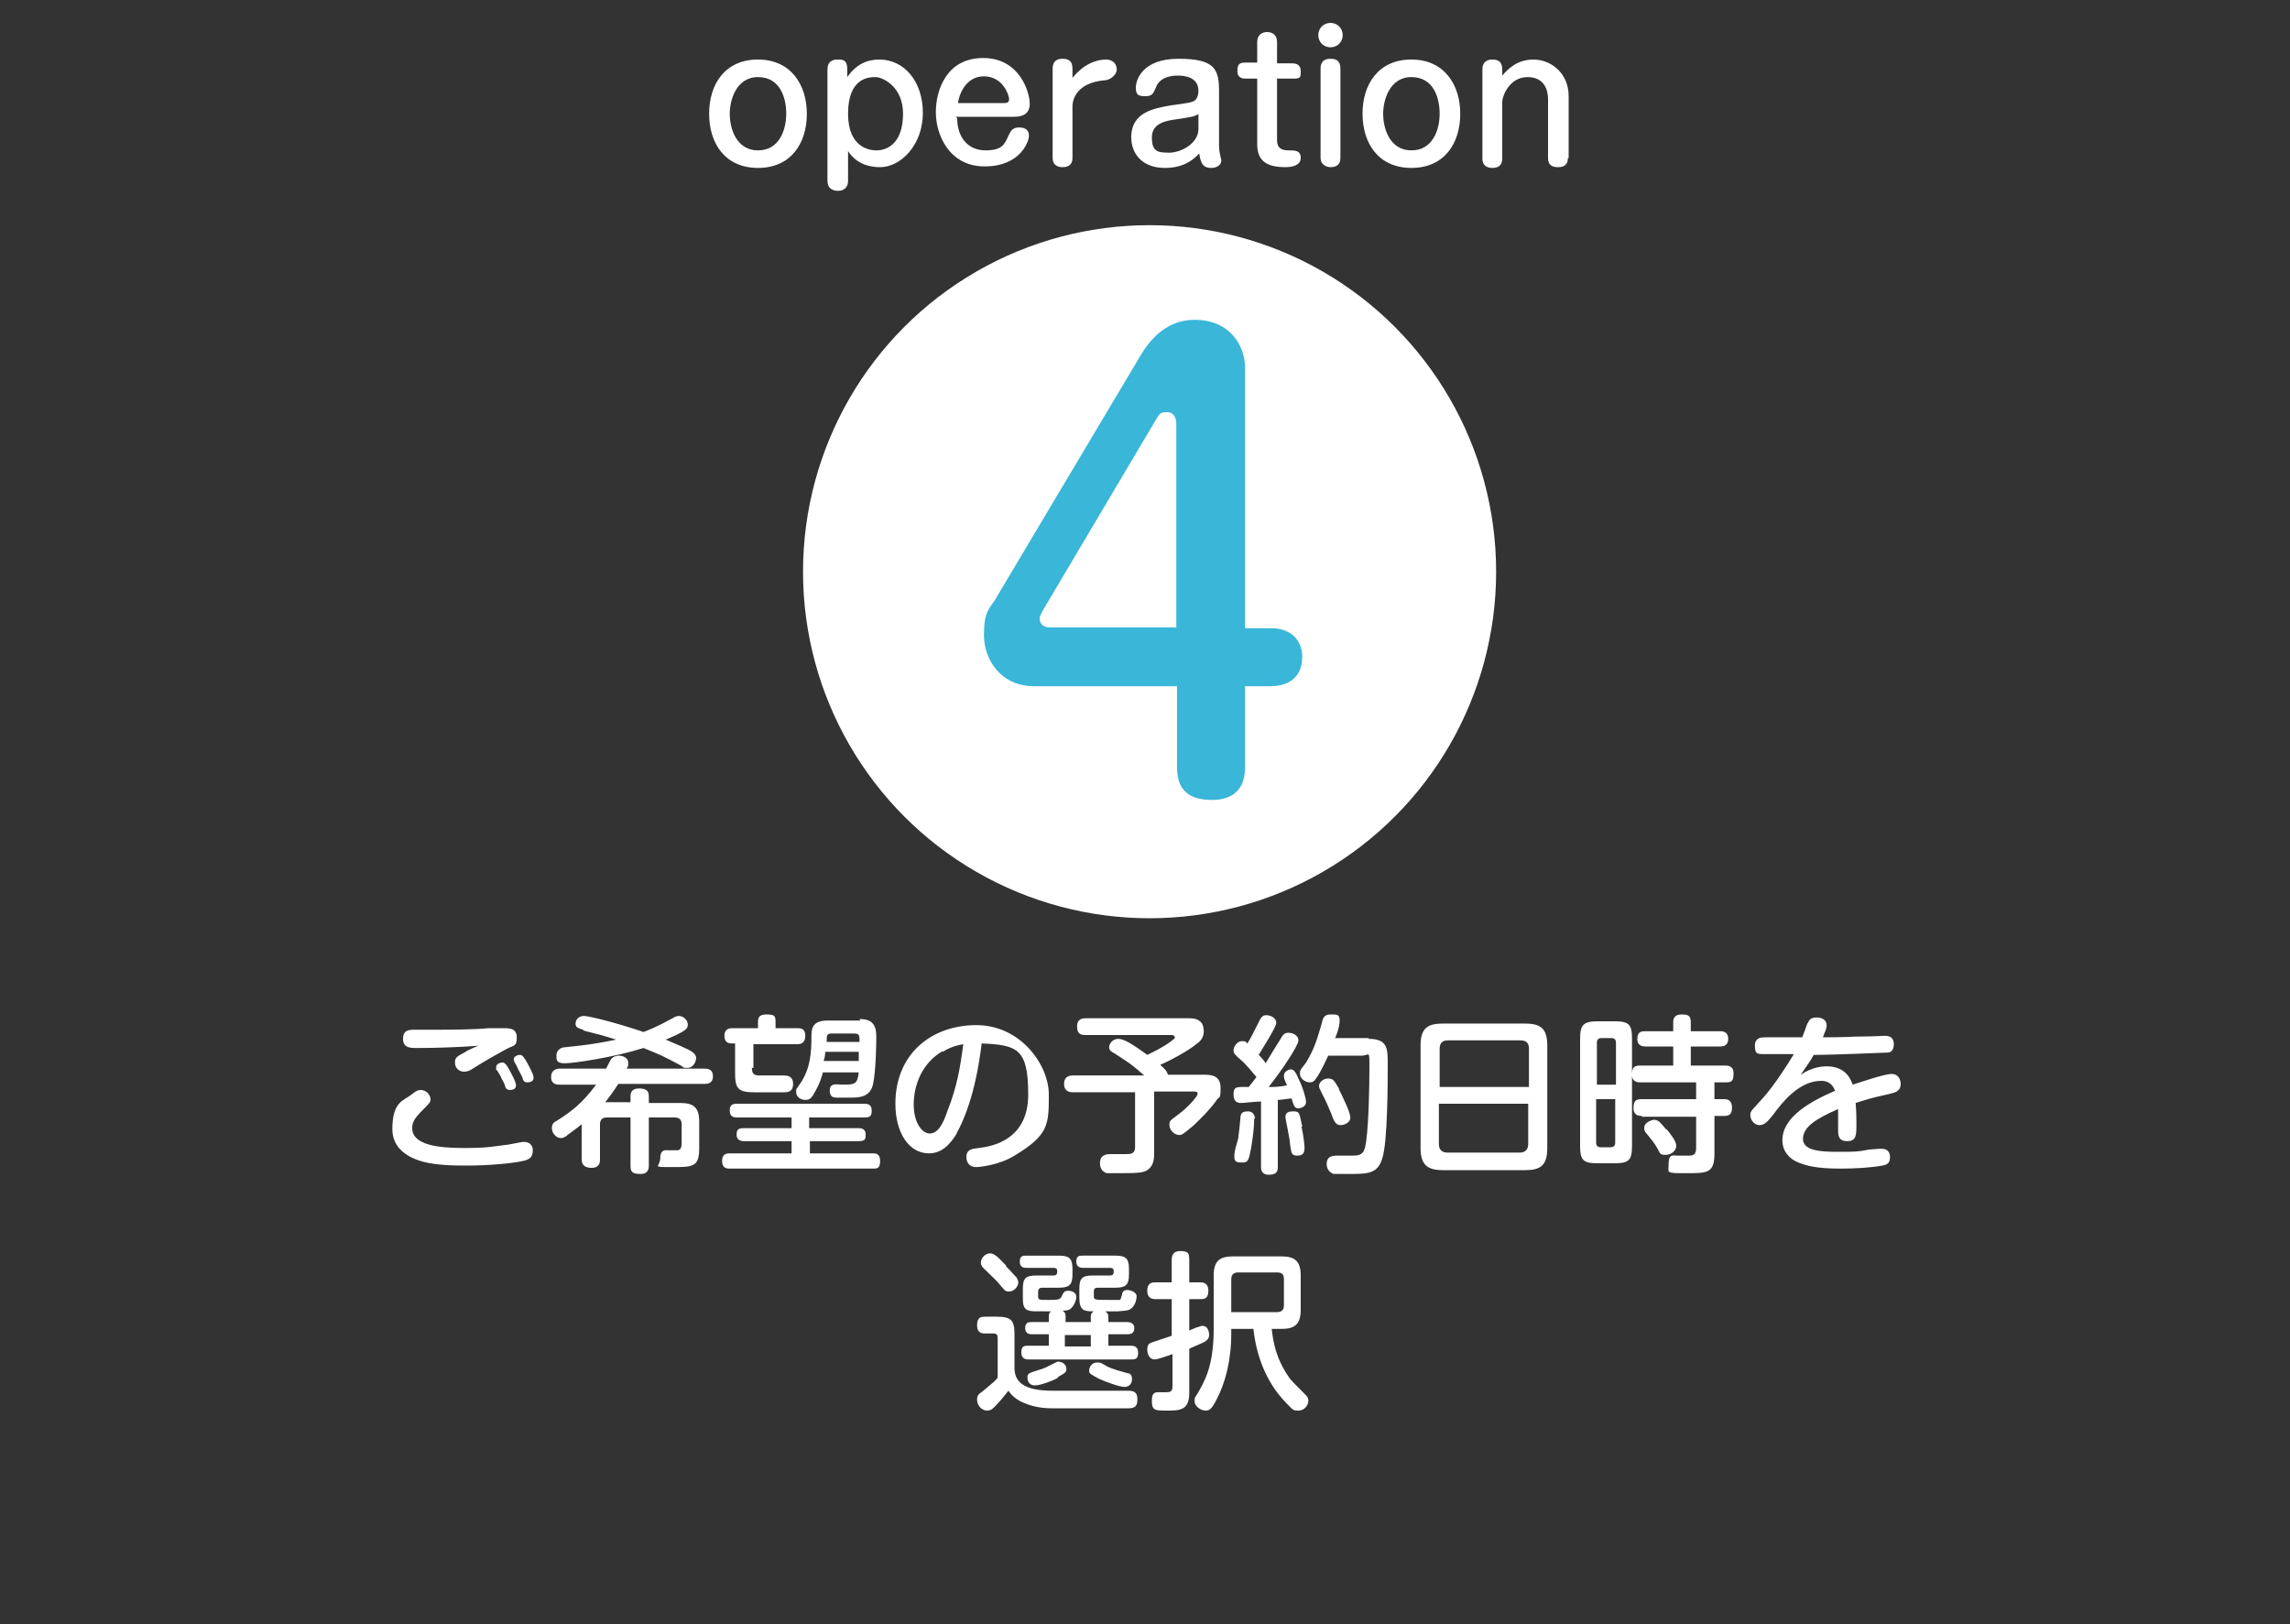
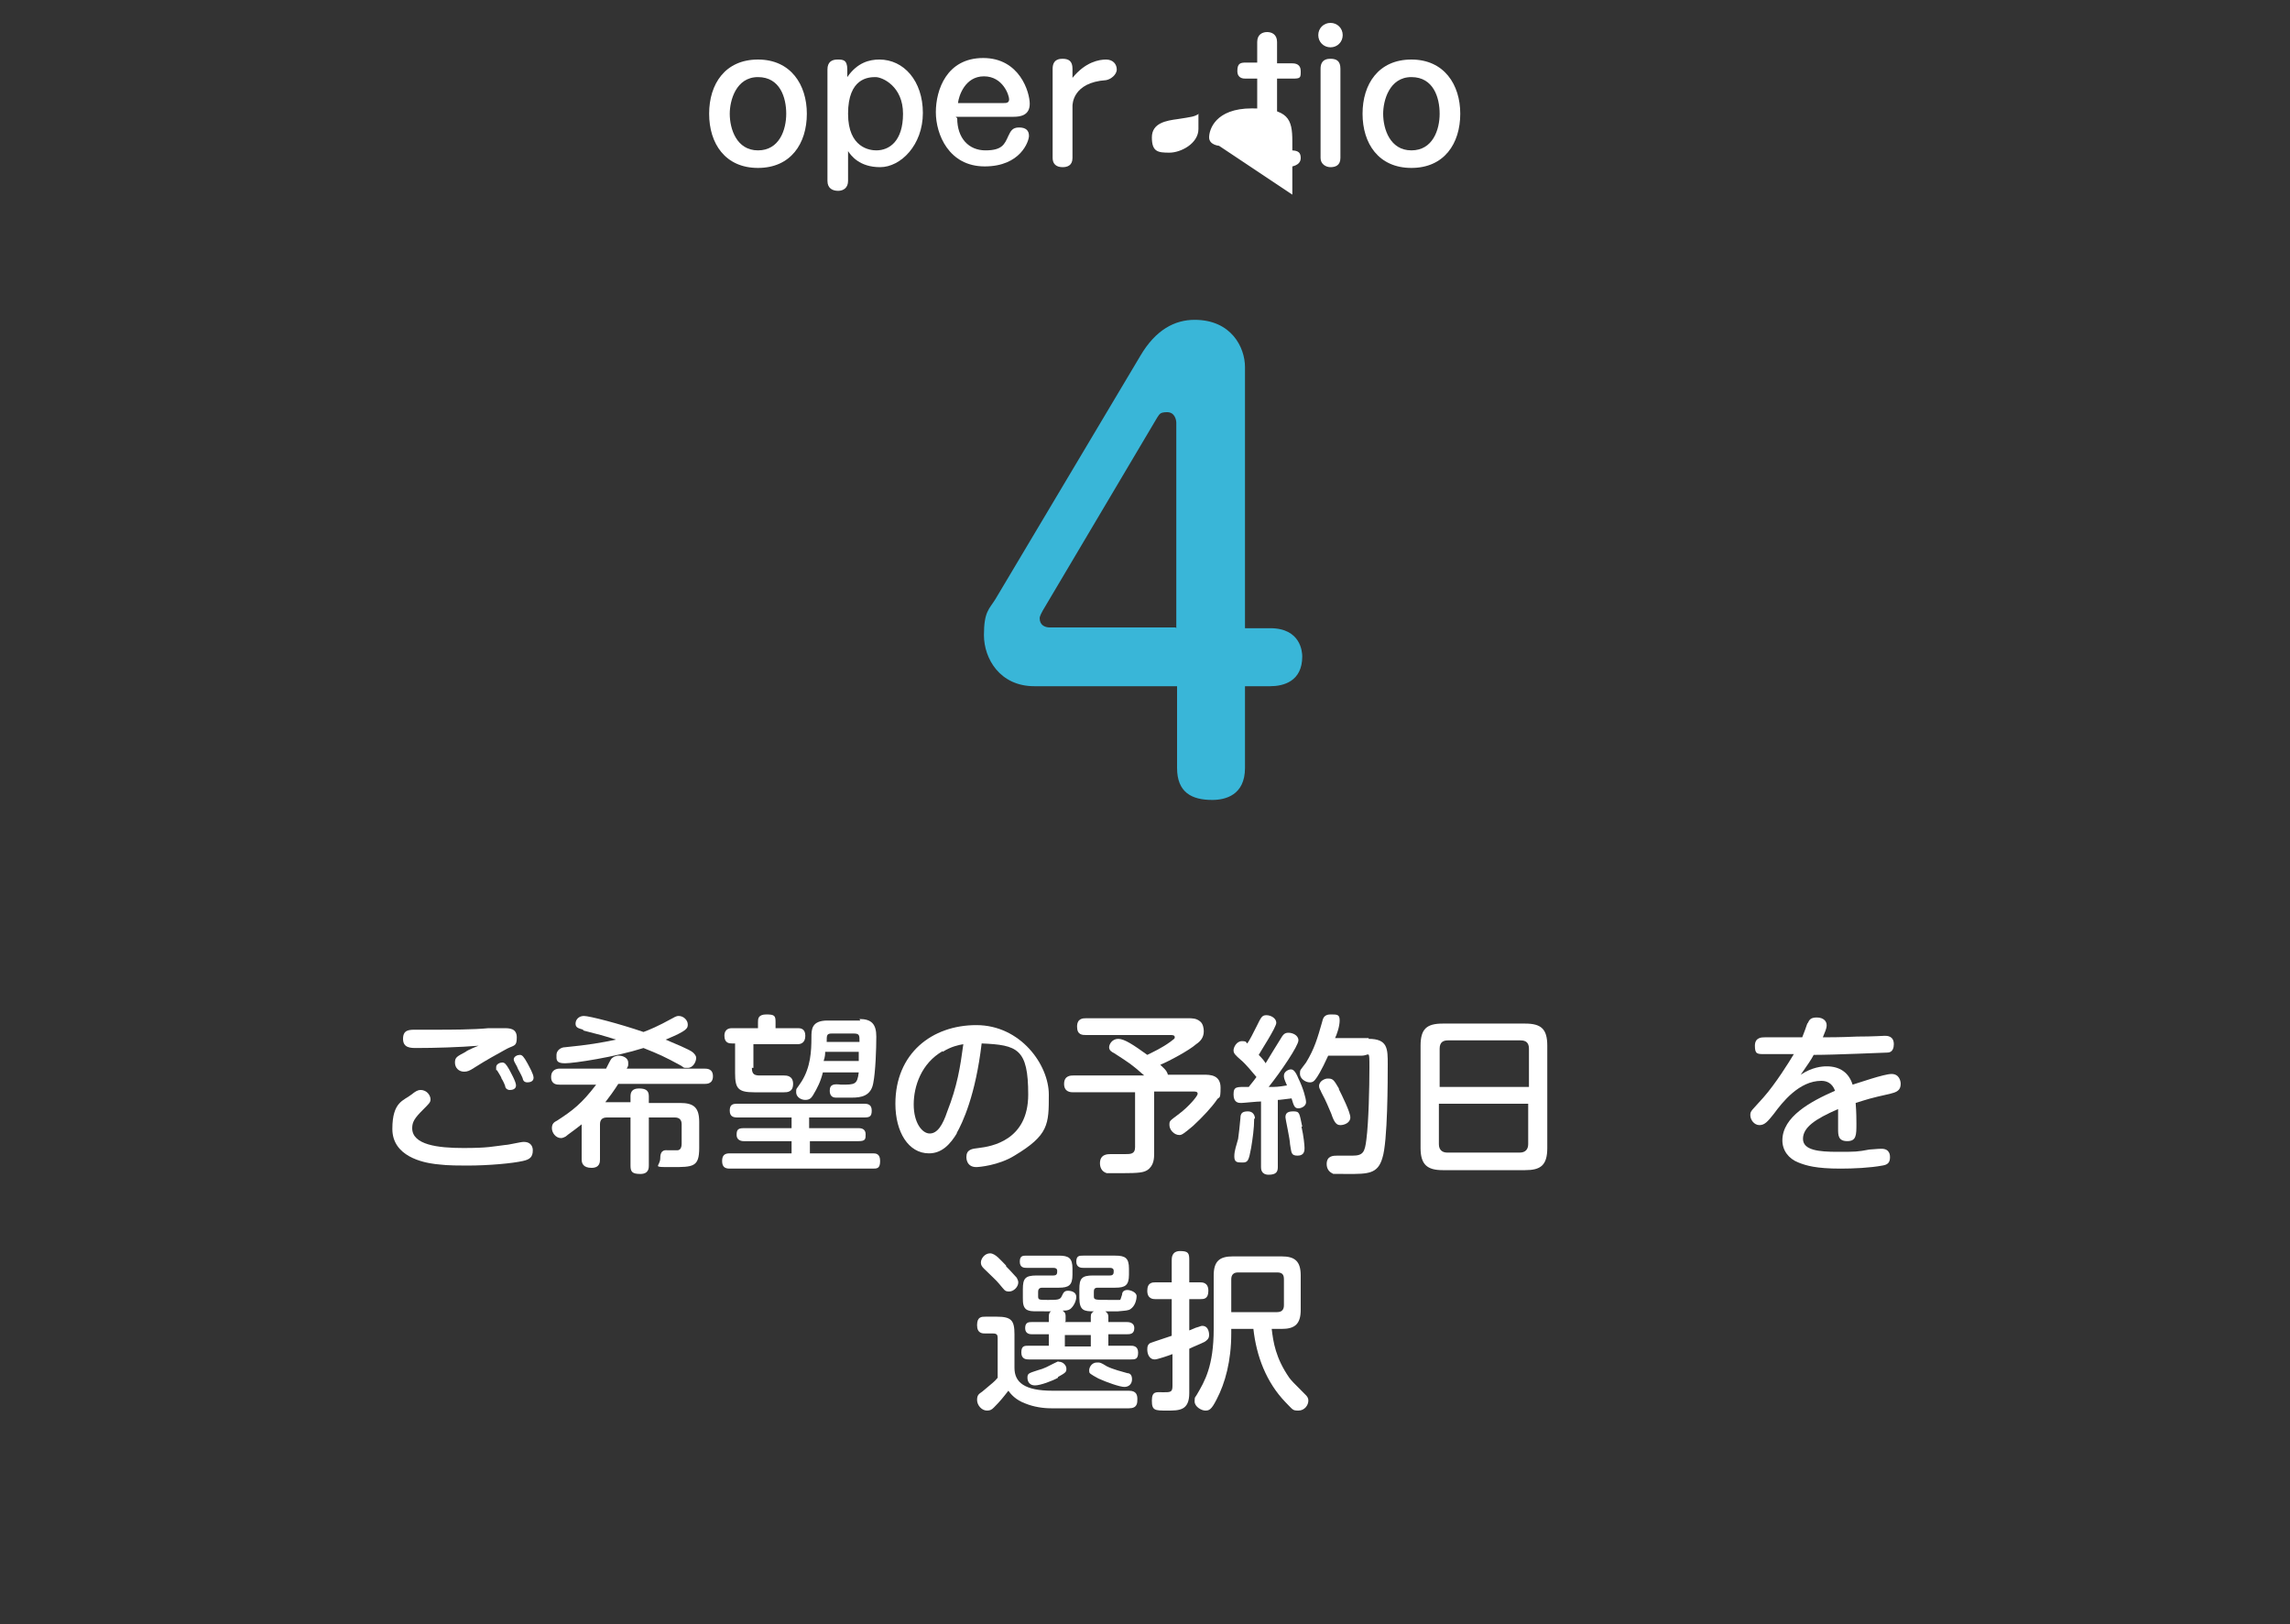
<svg xmlns="http://www.w3.org/2000/svg" id="_レイヤー_1" data-name="レイヤー_1" version="1.1" viewBox="0 0 300 212.8">
  <rect x="0" y="0" width="300" height="212.8" fill="#333333" stroke="none" />
  <defs>
    <style>
      .st0 {
        fill: #39b6d8;
      }

      .st1 {
        fill: #fff;
      }
    </style>
  </defs>
  <g>
    <path class="st1" d="M68.5,152.1c-1.3.3-4.4.6-7.3.6s-3.1-.1-4.2-.2c-1.6-.2-5.6-1-5.6-4.6s1.5-3.7,2.5-4.5c.5-.4.8-.6,1.2-.6.9,0,1.3.8,1.3,1.2s-.1.5-1,1.4c-1.1,1.1-1.4,1.6-1.4,2.4,0,2.2,3.4,2.6,6.7,2.6s3.8-.2,5.5-.4c.4,0,2-.4,2.4-.4,1.1,0,1.2.8,1.2,1.1,0,.9-.4,1.2-1.3,1.4ZM54.6,137.3c-.8,0-1.8,0-1.8-1.2s.8-1.2,1.7-1.2,3,0,3.4,0c.6,0,4.2,0,6.1-.2.3,0,1.7,0,2,0,.7,0,1.7,0,1.7,1.2s-.3,1-1.3,1.5c-1.6.9-2.4,1.3-4.3,2.5-.6.4-.9.5-1.3.5-.7,0-1.2-.5-1.2-1.2s.3-.8,1.4-1.4c.2-.2,1.4-.7,1.7-.8-2.5.2-5.7.3-8.2.3ZM65,140.2c0-.1,0-.3,0-.4,0-.4.5-.6.8-.6s.5.2.9.9c.2.4.9,1.6.9,2.1s-.5.6-.8.6c-.4,0-.6-.3-.6-.4,0-.2-.4-1-.5-1.1,0-.2-.5-.9-.6-1.1ZM67.6,139.5c-.1-.2-.3-.5-.3-.7,0-.4.5-.6.8-.6s.5.2,1,1.1c.2.4.8,1.4.8,1.9s-.5.6-.8.6-.5-.1-.6-.4c0-.2-.4-.9-.5-1.1-.2-.3-.2-.5-.4-.8Z" />
    <path class="st1" d="M82.6,144.5v-.9c0-.6.3-1,1.1-1s1.3.2,1.3,1v.9h4.1c1.8,0,2.5.6,2.5,2.5v3.4c0,2.5-.8,2.5-3.6,2.5s-1.5,0-1.5-1.2.8-1,1-1,1,0,1.2,0c.4,0,.6-.3.6-.9v-2.5c0-.6-.3-.9-.9-.9h-3.4v6.3c0,.3,0,1.1-1.1,1.1s-1.3-.3-1.3-1.1v-6.3h-3.1c-.6,0-.9.3-.9.9v4.6c0,.3,0,1.1-1.1,1.1s-1.3-.6-1.3-1.1v-4.6c-1,.8-1.9,1.4-2.1,1.6-.2.1-.4.2-.6.2-.7,0-1.2-.7-1.2-1.3s.3-.8.7-1c2-1.3,3.2-2.2,5.1-4.7h-4.8c-.3,0-1.1,0-1.1-1s.8-1.1,1.1-1.1h6.1c.2-.4.6-1.2.7-1.3.2-.2.5-.4,1-.4s1.2.3,1.2.9,0,.4-.2.8h10.2c.3,0,1.1,0,1.1,1s-.8,1-1.1,1h-11.3c-.5.8-1.3,1.9-1.7,2.4h3.5ZM76.4,134.9c-.7-.2-1-.3-1-.8s.4-1,1.1-1,4.6,1,7.8,2.1c.8-.3,1.8-.7,3.8-1.8.5-.3.7-.3.8-.3.7,0,1.2.6,1.2,1.1s0,.8-2.9,2c.9.4,3.2,1.3,3.6,1.7.2.2.4.4.4.7,0,.5-.4,1.3-1.1,1.3s-.4,0-.9-.3c-2.2-1.2-2.9-1.5-4.9-2.3-3.8,1.2-9.1,2-10.3,2s-1.1-.5-1.1-1.1.6-1,1.1-1c3.1-.3,4.8-.6,6.7-1-1.2-.4-2.7-.8-4.3-1.2Z" />
    <path class="st1" d="M98.5,139.9c0,.9.4,1,1.1,1h3.1c.3,0,1.2,0,1.2,1.1s-.8,1.1-1.2,1.1h-3.9c-2.1,0-2.5-.5-2.5-2.5v-3.9h-.4c-.3,0-1,0-1-1s.8-1,1-1h3.4v-.8c0-.4,0-1,1.1-1s1.2.2,1.2,1v.8h2.9c.3,0,1,0,1,1s-.7,1.1-1,1.1h-5.8v3.1ZM106.1,147.8h6.4c.5,0,.9.2.9.8s0,.9-.9.9h-6.4v1.6h8.2c.4,0,1,0,1,1s-.4,1-1,1h-18.7c-.6,0-1-.2-1-1s.4-1,1-1h8.1v-1.6h-6.3c-.4,0-.9-.2-.9-.8s.1-.9.9-.9h6.3v-1.4h-7.1c-.5,0-1-.1-1-.9s.4-.9,1-.9h16.6c.5,0,1,.1,1,.9s-.3.9-1,.9h-7.2v1.4ZM112.6,133.5c1.6,0,2.2.7,2.2,2.3s-.1,4.6-.4,6.1c-.3,1.7-1.6,1.9-2.8,1.9-1.7,0-1.9,0-2.1,0-.5,0-.8-.3-.8-.9,0-.9.6-.9,1.5-.8,1.8,0,2.1,0,2.3-1.6h-4.7c-.3,1.2-.7,2-1.3,3-.2.3-.4.6-1,.6s-1.2-.4-1.2-1,0-.3.7-1.4c1.2-1.9,1.3-4,1.3-5.8,0-1,0-2.2,2.1-2.2h4.3ZM112.5,139c0-.3,0-.8,0-1.2h-4.4c0,.3,0,.6-.2,1.2h4.5ZM109,135.4c-.7,0-.7.2-.7,1.1h4.3c0-.9,0-1.1-.8-1.1h-2.8Z" />
    <path class="st1" d="M125.4,148.4c-.9,1.5-2,2.7-3.7,2.7-2.7,0-4.4-2.8-4.4-6.5,0-6.6,4.8-10.3,10.6-10.3s9.5,5.2,9.5,9.1,0,5.3-4.5,8c-2.1,1.3-4.7,1.5-5,1.5-1.3,0-1.3-1.2-1.3-1.3,0-1,.7-1.1,1.6-1.2,1.7-.2,6.5-1,6.5-7s-1.4-6.5-6.1-6.7c-.8,6.8-2.5,10.4-3.3,11.8ZM123.5,137.7c-2.8,1.6-3.8,4.6-3.8,7s1.1,3.8,2.1,3.8,1.7-1.1,2.3-2.9c1.3-3.3,1.7-5.8,2.1-8.8-.6.1-1.6.3-2.7,1Z" />
    <path class="st1" d="M149.9,140.9c-1.7-1.5-1.9-1.6-3.9-2.9-.4-.2-.7-.4-.7-.8s.4-1.1,1.2-1.1,2,.8,3.8,2.1c.8-.4,1.9-.9,3-1.7.5-.4.6-.4.6-.6,0-.3-.3-.3-.6-.3h-11c-.5,0-1.2,0-1.2-1.1s.8-1.1,1.2-1.1h13.3c.6,0,1.1,0,1.6.4.4.3.5.9.5,1.3,0,.8-.4,1.3-1,1.7-.9.8-3.5,2.2-4.7,2.7.9.8.9,1,1,1.3h4.7c.8,0,2.2,0,2.2,1.7s-.2,1.1-.5,1.6c-.6.9-1.9,2.3-3.1,3.4-1.3,1.1-1.5,1.2-1.8,1.2-.7,0-1.3-.7-1.3-1.3s0-.5,1.3-1.5c1.2-.9,2.4-2.3,2.4-2.6s-.3-.3-.6-.3h-5.1v8c0,.7,0,1.7-.9,2.3-.5.3-1,.4-3.4.4s-1.6,0-1.9,0c-.7-.2-.9-.8-.9-1.3,0-1.2,1-1.2,1.4-1.2s1.7,0,1.9,0c.7,0,1.3,0,1.3-.9v-7.2h-8.1c-.3,0-1.2,0-1.2-1.1s.9-1.1,1.2-1.1h9.5Z" />
    <path class="st1" d="M165.3,144.3c-.6,0-2.4.2-2.7.2s-1,0-1-1.1.4-1,2-1c.2-.3.5-.6,1-1.3-.5-.6-1.4-1.7-2-2.2-.8-.7-1-.9-1-1.3s.4-1.2,1.1-1.2.5.2.7.3c.3-.4.8-1.4,1.2-2.2.6-1.2.7-1.5,1.3-1.5s1.3.4,1.3,1-2.1,3.8-2.3,4.2c.5.5.8.9.9,1.1.8-1.3,1.2-2,1.9-3.1.4-.7.6-.9,1.1-.9s1.3.3,1.3,1-2.3,4.1-3.9,6.1c1,0,1.2,0,2.4-.2-.4-.9-.4-1-.4-1.3,0-.5.6-.8.9-.8s.6.2,1,1.2c.6,1.2,1,2.6,1,3.1s-.6.8-1,.8c-.5,0-.6-.3-.9-1.3-.9.1-1.5.2-1.8.2v8.8c0,.6-.2,1-1.2,1s-1-.8-1-1v-8.6ZM164.3,146.6c0,1.2-.2,2.6-.4,3.8-.3,1.6-.4,1.9-1.1,1.9s-1.1,0-1.1-.8.3-1.5.5-2.3c.1-.7.2-1.6.3-2.7,0-.7.3-.9,1-.9s.9.6.9.9ZM170.5,147.6c.3,1.3.4,2.5.4,2.8s0,1-.9,1-.8-.4-1-1.5c0-.6-.6-3.3-.6-3.5,0-.4.1-.8,1-.8s.8.2,1.2,2ZM179.3,136.1c2.5,0,2.5,1.3,2.5,3.3s0,10.2-.7,12.3c-.6,2.1-1.9,2.1-4.5,2.1s-1.8,0-2.1-.1c-.4-.2-.7-.6-.7-1.2,0-1.1.9-1.1,1.4-1.1s1.7,0,2,0c1.4,0,1.6-.5,1.8-2.1.3-2.3.4-6.9.4-9.4s0-1.6-1-1.6h-4.4c-.9,2-1.5,2.9-1.6,3-.2.3-.4.5-.8.5-.6,0-1.3-.5-1.3-1.1s0-.4.8-1.5c1.1-1.8,1.5-3.2,2.1-5.3.1-.4.2-1,1.1-1s1.2,0,1.2.8-.4,1.9-.6,2.3h4.4ZM175.4,142.7c.4.8,1.5,3,1.5,3.7s-.8,1-1.3,1-.8-.3-1.2-1.5c-.4-.9-.6-1.5-1.3-2.8-.1-.3-.3-.5-.3-.8,0-.7.8-1,1.1-1,.7,0,.8.1,1.5,1.3Z" />
    <path class="st1" d="M202.7,150.4c0,2.3-.9,2.9-2.9,2.9h-10.8c-2,0-2.9-.7-2.9-2.9v-13.4c0-2.2.8-2.9,2.9-2.9h10.8c2.1,0,2.9.7,2.9,2.9v13.4ZM200.3,142.4v-5c0-.8-.4-1.1-1.1-1.1h-9.5c-.6,0-1.1.2-1.1,1.1v5h11.8ZM188.5,144.6v5.3c0,.8.5,1.1,1.1,1.1h9.5c.7,0,1.1-.4,1.1-1.1v-5.3h-11.8Z" />
-     <path class="st1" d="M213.8,150.1c0,1.9-.4,2.3-2.3,2.3h-2.2c-1.9,0-2.3-.4-2.3-2.3v-14c0-1.8.4-2.3,2.3-2.3h2.2c1.9,0,2.3.4,2.3,2.3v14ZM211.7,142.1v-5.5c0-.4-.2-.6-.6-.6h-1.3c-.4,0-.6.2-.6.6v5.5h2.6ZM211.7,144h-2.6v5.7c0,.4.2.6.6.6h1.3c.4,0,.6-.2.6-.6v-5.7ZM215.1,146.2c-.3,0-1.1,0-1.1-1s.3-1.2,1.1-1.2h7.1v-2.2h-7.3c-.3,0-1.1,0-1.1-1s.3-1.2,1.1-1.2h4.3v-2.5h-3.6c-.3,0-1.1,0-1.1-1s.6-1,1.1-1h3.6v-1.2c0-.5.2-1,1.1-1s1.2.2,1.2,1v1.2h3.8c.3,0,1.1,0,1.1,1s-.8,1-1.1,1h-3.8v2.5h4.5c.3,0,1.1,0,1.1,1s-.2,1.2-1,1.2h-1.5v2.2h1.3c.6,0,1,.3,1,1.1s-.3,1.1-1,1.1h-1.3v4.9c0,2.6-.9,2.6-3.7,2.6s-2.3,0-2.3-1.3.7-1,1.1-1,1.4,0,1.5,0c.6,0,1-.1,1-1v-4.1h-7.1ZM218.3,147.9c.5.6,1.3,1.6,1.3,2.2s-.6,1.2-1.4,1.2-.7-.2-1.1-.9c-.4-.7-.9-1.3-1.4-1.9-.2-.2-.3-.4-.3-.7,0-.8.9-1,1.2-1.1.6,0,.8.2,1.7,1.3Z" />
    <path class="st1" d="M236.8,134.1c.2-.4.3-.8,1.2-.8s1.3.5,1.3,1-.2.8-.5,1.6c.7,0,2.3,0,4.5-.1,2.1,0,3.4-.1,3.6-.1.3,0,1.2,0,1.2,1.1s-.7,1.1-.9,1.1c-.4,0-6.8.3-9.6.3-.3.6-.8,1.3-1.7,2.6,1.5-1,2.8-1.1,3.4-1.1,1.7,0,2.9.8,3.4,2.4.7-.2,4.1-1.4,5.1-1.4s1.2.9,1.2,1.3c0,.9-.6,1.1-1.4,1.3-2.7.6-2.9.7-4.5,1.2.1,1.2.1,2.3.1,2.7,0,1.5,0,2.3-1.2,2.3s-1.2-.8-1.2-1.6,0-2.2,0-2.6c-3,1.3-4.6,2.4-4.6,3.9s2.1,1.7,4.5,1.7,2.6,0,4.2-.3c.3,0,1-.1,1.6-.1,1.1,0,1.1.9,1.1,1.1,0,.8-.4,1-1,1.1-1.6.3-3.8.4-5.5.4-3.2,0-4.5-.4-5.5-.8-1.3-.5-2.1-1.6-2.1-2.9,0-3.1,3.7-5.1,6.9-6.5-.4-1.1-1.2-1.3-1.8-1.3-2.9,0-5.1,2.8-6.2,4.3-.8,1-1.2,1.5-1.9,1.5s-1.2-.7-1.2-1.3.2-.6,1.7-2.3c1.6-1.8,3.4-4.7,4-5.7-1,0-2.8,0-3.8,0s-1.3,0-1.3-1.1.9-1.1,1.3-1.1c3.2,0,3.6,0,4.9,0,.2-.5.5-1.3.7-1.9Z" />
    <path class="st1" d="M147.9,182.2c1,0,1.1.6,1.1,1.1s0,1.2-1.1,1.2h-10.2c-1.1,0-2.3-.2-3.3-.6-1.4-.5-2-1.3-2.3-1.7-.7.9-1.1,1.4-1.9,2.2-.3.3-.5.4-.9.4-.7,0-1.3-.7-1.3-1.4s.3-.8.7-1.1c1.4-1.2,1.5-1.2,2-1.8v-5.2c0-.4-.1-.6-.6-.6h-1c-.4,0-1.1,0-1.1-1.1s.6-1.1,1.1-1.1h1.5c1.9,0,2.3.5,2.3,2.3v4.4c0,1.9,1.3,3,5,3h10ZM131.8,165.9c.7.7,1.2,1.3,1.4,1.5.1.2.2.4.2.6,0,.6-.6,1.2-1.2,1.2s-.6-.2-1.3-1c-.3-.4-1.3-1.3-2-2-.3-.3-.4-.5-.4-.8,0-.5.5-1.2,1.2-1.2s1.4.9,2.1,1.6ZM139.5,173.2h3.4v-.7c0-.4.1-.5.4-.7-1.3,0-1.9-.1-1.9-1.8v-1.1c0-1.4.3-1.8,1.8-1.8h2.2c.5,0,.5-.3.5-.6s-.2-.4-.5-.4h-3.5c-.2,0-.9,0-.9-.8s.4-.8.9-.8h4.2c1.3,0,1.8.3,1.8,1.7v.8c0,1.4-.5,1.7-1.8,1.7h-2.3c-.4,0-.5.2-.5.5v.6c0,.5.1.5,1.9.5s1.3,0,1.5,0c.1,0,.1-.1.3-.7,0-.4.3-.6.7-.6s1.2.3,1.2.8-.2,1.3-.8,1.7c-.3.2-.6.2-1.7.3-.3,0-1.4,0-1.6,0,.3.2.4.4.4.7v.7h2.4c.2,0,1,0,1,.8s-.6.8-1,.8h-2.4v1.5h2.9c.3,0,1,0,1,.9s-.4.9-1,.9h-13.3c-.3,0-1,0-1-.9s.4-.9,1-.9h2.6v-1.5h-2.2c-.2,0-.9,0-.9-.8s.5-.8.9-.8h2.2v-.7c0-.4.1-.6.3-.7-2.5,0-2.6,0-2.9-.1-.8-.2-.8-1-.8-1.7v-1.1c0-1.4.3-1.8,1.8-1.8h2.2c.5,0,.5-.3.5-.6s-.2-.4-.5-.4h-3.5c-.3,0-.9,0-.9-.8s.4-.8.9-.8h4.2c1.3,0,1.8.3,1.8,1.7v.8c0,1.4-.5,1.7-1.8,1.7h-2.2c-.4,0-.5.3-.5.5v.6c0,.5.1.5,1.3.5s1.6,0,1.8-.5c.2-.4.3-.7.8-.7s1.1.2,1.1.8-.4,1.3-.8,1.6c-.3.2-.6.2-1,.2.3.2.4.4.4.7v.7ZM138.6,180.5c-.7.4-2.3,1-3,1-1,0-1-.9-1-1,0-.6.2-.6,1.4-1,.8-.2,1.3-.5,2.1-.9s.4-.2.6-.2c.6,0,1,.5,1,.9s0,.5-1.1,1.1ZM142.9,174.9h-3.4v1.5h3.4v-1.5ZM143.8,178.5c.3,0,.4,0,1.2.5.8.4,2,.7,2.7.9.3,0,.6.2.6.8s-.4,1-1,1-2.3-.6-3.4-1.1c-1.1-.6-1.2-.7-1.2-.9-.1-.5.3-1.2,1-1.2Z" />
    <path class="st1" d="M155.8,182.5c0,2.3-1.3,2.3-2.9,2.3s-2,0-2-1.3.6-1.1,1.5-1.1,1.2,0,1.2-.8v-4.2c-.5.2-2,.7-2.3.7-.8,0-1-.8-1-1.3s.1-.6.3-.8c.2-.1.5-.2,2.9-1v-4.8h-2.1c-.3,0-1.1,0-1.1-1.1s.7-1.1,1.1-1.1h2.1v-2.9c0-.3,0-1.2,1.1-1.2s1.2.3,1.2,1.2v2.9h1.4c.3,0,1.1,0,1.1,1.1s-.6,1.1-1.1,1.1h-1.4v4.1c.3-.1.9-.4,1-.4.4-.1.5-.2.7-.2.9,0,.9,1.1.9,1.2,0,.5-.3.7-.6.9-.6.3-1.4.6-2,.9v5.9ZM166.6,174.1c.2,1.7.5,3.8,2.3,6.4.3.4.5.6,2.1,2.2.2.2.4.4.4.8,0,.6-.5,1.3-1.3,1.3s-.7-.1-1.7-1.1c-2.5-2.6-3.8-6-4.2-9.6h-2.9v.6c0,3.6-.8,6.5-1.9,8.6-.7,1.4-1,1.5-1.5,1.5s-1.4-.5-1.4-1.2.1-.5.3-.9c1-1.7,2.2-3.7,2.2-8.6v-7c0-1.9.8-2.5,2.5-2.5h6.4c1.7,0,2.5.6,2.5,2.5v4.5c0,1.9-.8,2.5-2.5,2.5h-1.5ZM161.4,171.9h5.9c.6,0,.9-.3.9-.9v-3.4c0-.6-.2-.9-.9-.9h-5.1c-.6,0-.9.3-.9.9v4.3Z" />
  </g>
  <g>
-     <circle class="st1" cx="150.6" cy="74.9" r="45.4" />
    <g>
      <path class="st1" d="M105.7,14.9c0,3.9-2.1,7.1-6.4,7.1s-6.4-3.2-6.4-7.1,2.1-7.1,6.4-7.1,6.4,3.3,6.4,7.1ZM95.6,14.9c0,2,.9,4.8,3.7,4.8s3.7-2.7,3.7-4.8-.8-4.8-3.7-4.8-3.7,3.1-3.7,4.8Z" />
      <path class="st1" d="M111.1,23.7c0,.9-.6,1.3-1.3,1.3s-1.4-.3-1.4-1.3v-14.6c0-1,.6-1.3,1.3-1.3s1.3,0,1.3,1.3v1c1.3-1.9,2.9-2.3,4.2-2.3,3.2,0,5.7,2.8,5.7,7s-2.9,7.1-5.6,7.1-3.8-1.5-4.2-2.1v3.8ZM111.1,14.9c0,4.5,2.9,4.8,3.7,4.8,1.7,0,3.5-1.2,3.5-4.8s-2.7-4.8-3.6-4.8-3.6.1-3.6,4.8Z" />
      <path class="st1" d="M125.4,15.5c0,2.6,1.5,4.2,3.7,4.2s2.5-.8,3-1.9c.3-.6.5-1.1,1.4-1.1s1.3.4,1.3,1.1-1.1,4-5.8,4-6.4-4.2-6.4-7.1,1.4-7.1,6.2-7.1,6.1,4.5,6.1,6-1.2,1.7-2.1,1.7h-7.6ZM131.5,13.5c.3,0,.7,0,.7-.5s-.8-3-3.3-3-3.3,2.6-3.4,3.5h6.1Z" />
      <path class="st1" d="M140.5,20.7c0,1-.7,1.2-1.3,1.2-.8,0-1.3-.4-1.3-1.2v-11.7c0-1.3,1-1.3,1.3-1.3.8,0,1.3.3,1.3,1.3v1.2c1.7-2.1,3.5-2.4,4.4-2.4s1.4.6,1.4,1.3-.8,1.3-1.4,1.4c-4.4.3-4.4,3.2-4.4,3.4v6.8Z" />
-       <path class="st1" d="M159.7,19.1c0,0,0,.5.1,1,0,.1.2.8.2.9,0,.7-.7,1-1.3,1-1.2,0-1.4-.7-1.6-1.9-1.6,1.8-3.6,1.9-4.5,1.9-2.9,0-4.4-1.8-4.4-4,0-3.4,3.1-3.8,5.2-4.2,2.3-.3,2.9-.4,3.2-.7.3-.3.4-.8.4-1.2,0-1.8-1.8-2-2.7-2-2.1,0-2.7,1.1-2.8,1.4-.4.9-.5,1.3-1.4,1.3s-1.3-.1-1.3-1.1.8-3.8,5.6-3.8,5.3,1.4,5.3,4.3v7ZM157.1,14.9c-.7.4-.9.4-2.8.7-1.5.2-3.4.5-3.4,2.4s.8,2,2.3,2,3.8-1.2,3.8-3.1v-2Z" />
+       <path class="st1" d="M159.7,19.1s-1.3-.1-1.3-1.1.8-3.8,5.6-3.8,5.3,1.4,5.3,4.3v7ZM157.1,14.9c-.7.4-.9.4-2.8.7-1.5.2-3.4.5-3.4,2.4s.8,2,2.3,2,3.8-1.2,3.8-3.1v-2Z" />
      <path class="st1" d="M164.7,5.5c0-1,.7-1.3,1.3-1.3s1.3.3,1.3,1.3v2.8h2c.4,0,1.1.1,1.1,1s0,1-1.1,1h-2v8.1c0,1,.6,1.3,1.5,1.3s1.6,0,1.6,1-1.2,1.2-2,1.2c-2.3,0-3.7-.7-3.7-3v-8.6h-1.5c-.3,0-1.1,0-1.1-1s.4-1.1,1.1-1.1h1.5v-2.8Z" />
      <path class="st1" d="M175.9,4.6c0,.9-.7,1.6-1.6,1.6s-1.6-.7-1.6-1.6.7-1.6,1.6-1.6c.9,0,1.6.7,1.6,1.6ZM175.6,20.7c0,1-.7,1.2-1.3,1.2s-1.3-.4-1.3-1.2v-11.7c0-1.3,1-1.3,1.3-1.3.8,0,1.3.3,1.3,1.3v11.7Z" />
      <path class="st1" d="M191.3,14.9c0,3.9-2.1,7.1-6.4,7.1s-6.4-3.2-6.4-7.1,2.1-7.1,6.4-7.1,6.4,3.3,6.4,7.1ZM181.2,14.9c0,2,.9,4.8,3.7,4.8s3.7-2.7,3.7-4.8-.8-4.8-3.7-4.8-3.7,3.1-3.7,4.8Z" />
-       <path class="st1" d="M205.4,20.7c0,1.1-.8,1.2-1.3,1.2-.8,0-1.3-.3-1.3-1.2v-7.7c0-1.1-.4-2.9-2.7-2.9s-3.3,2.4-3.3,3.3v7.4c0,1-.7,1.2-1.3,1.2-.8,0-1.3-.4-1.3-1.2v-11.7c0-1.2.9-1.3,1.3-1.3.8,0,1.3.3,1.3,1.3v.8c.7-.8,1.9-2.1,4.1-2.1s4.6,1.7,4.6,4.8v8.1Z" />
      <path class="st0" d="M135.5,89.9c-4.5,0-6.6-3.6-6.6-6.7s.7-3.4,1.5-4.7l19-31.9c2-3.4,4.5-4.7,7.1-4.7,4.8,0,6.6,3.6,6.6,6.2v34.2h3.3c4,0,4.2,3.1,4.2,3.7,0,3.3-2.5,3.9-4.2,3.9h-3.3v10.7c0,3.6-2.6,4.2-4.3,4.2-2.7,0-4.6-1-4.6-4.2v-10.7h-18.6ZM154.1,82.3v-26.9c0-.4-.2-1.4-1.2-1.4s-1,.3-1.3.7l-15,25.3c-.1.2-.4.7-.4,1,0,.9.7,1.2,1.3,1.2h16.5Z" />
    </g>
  </g>
</svg>